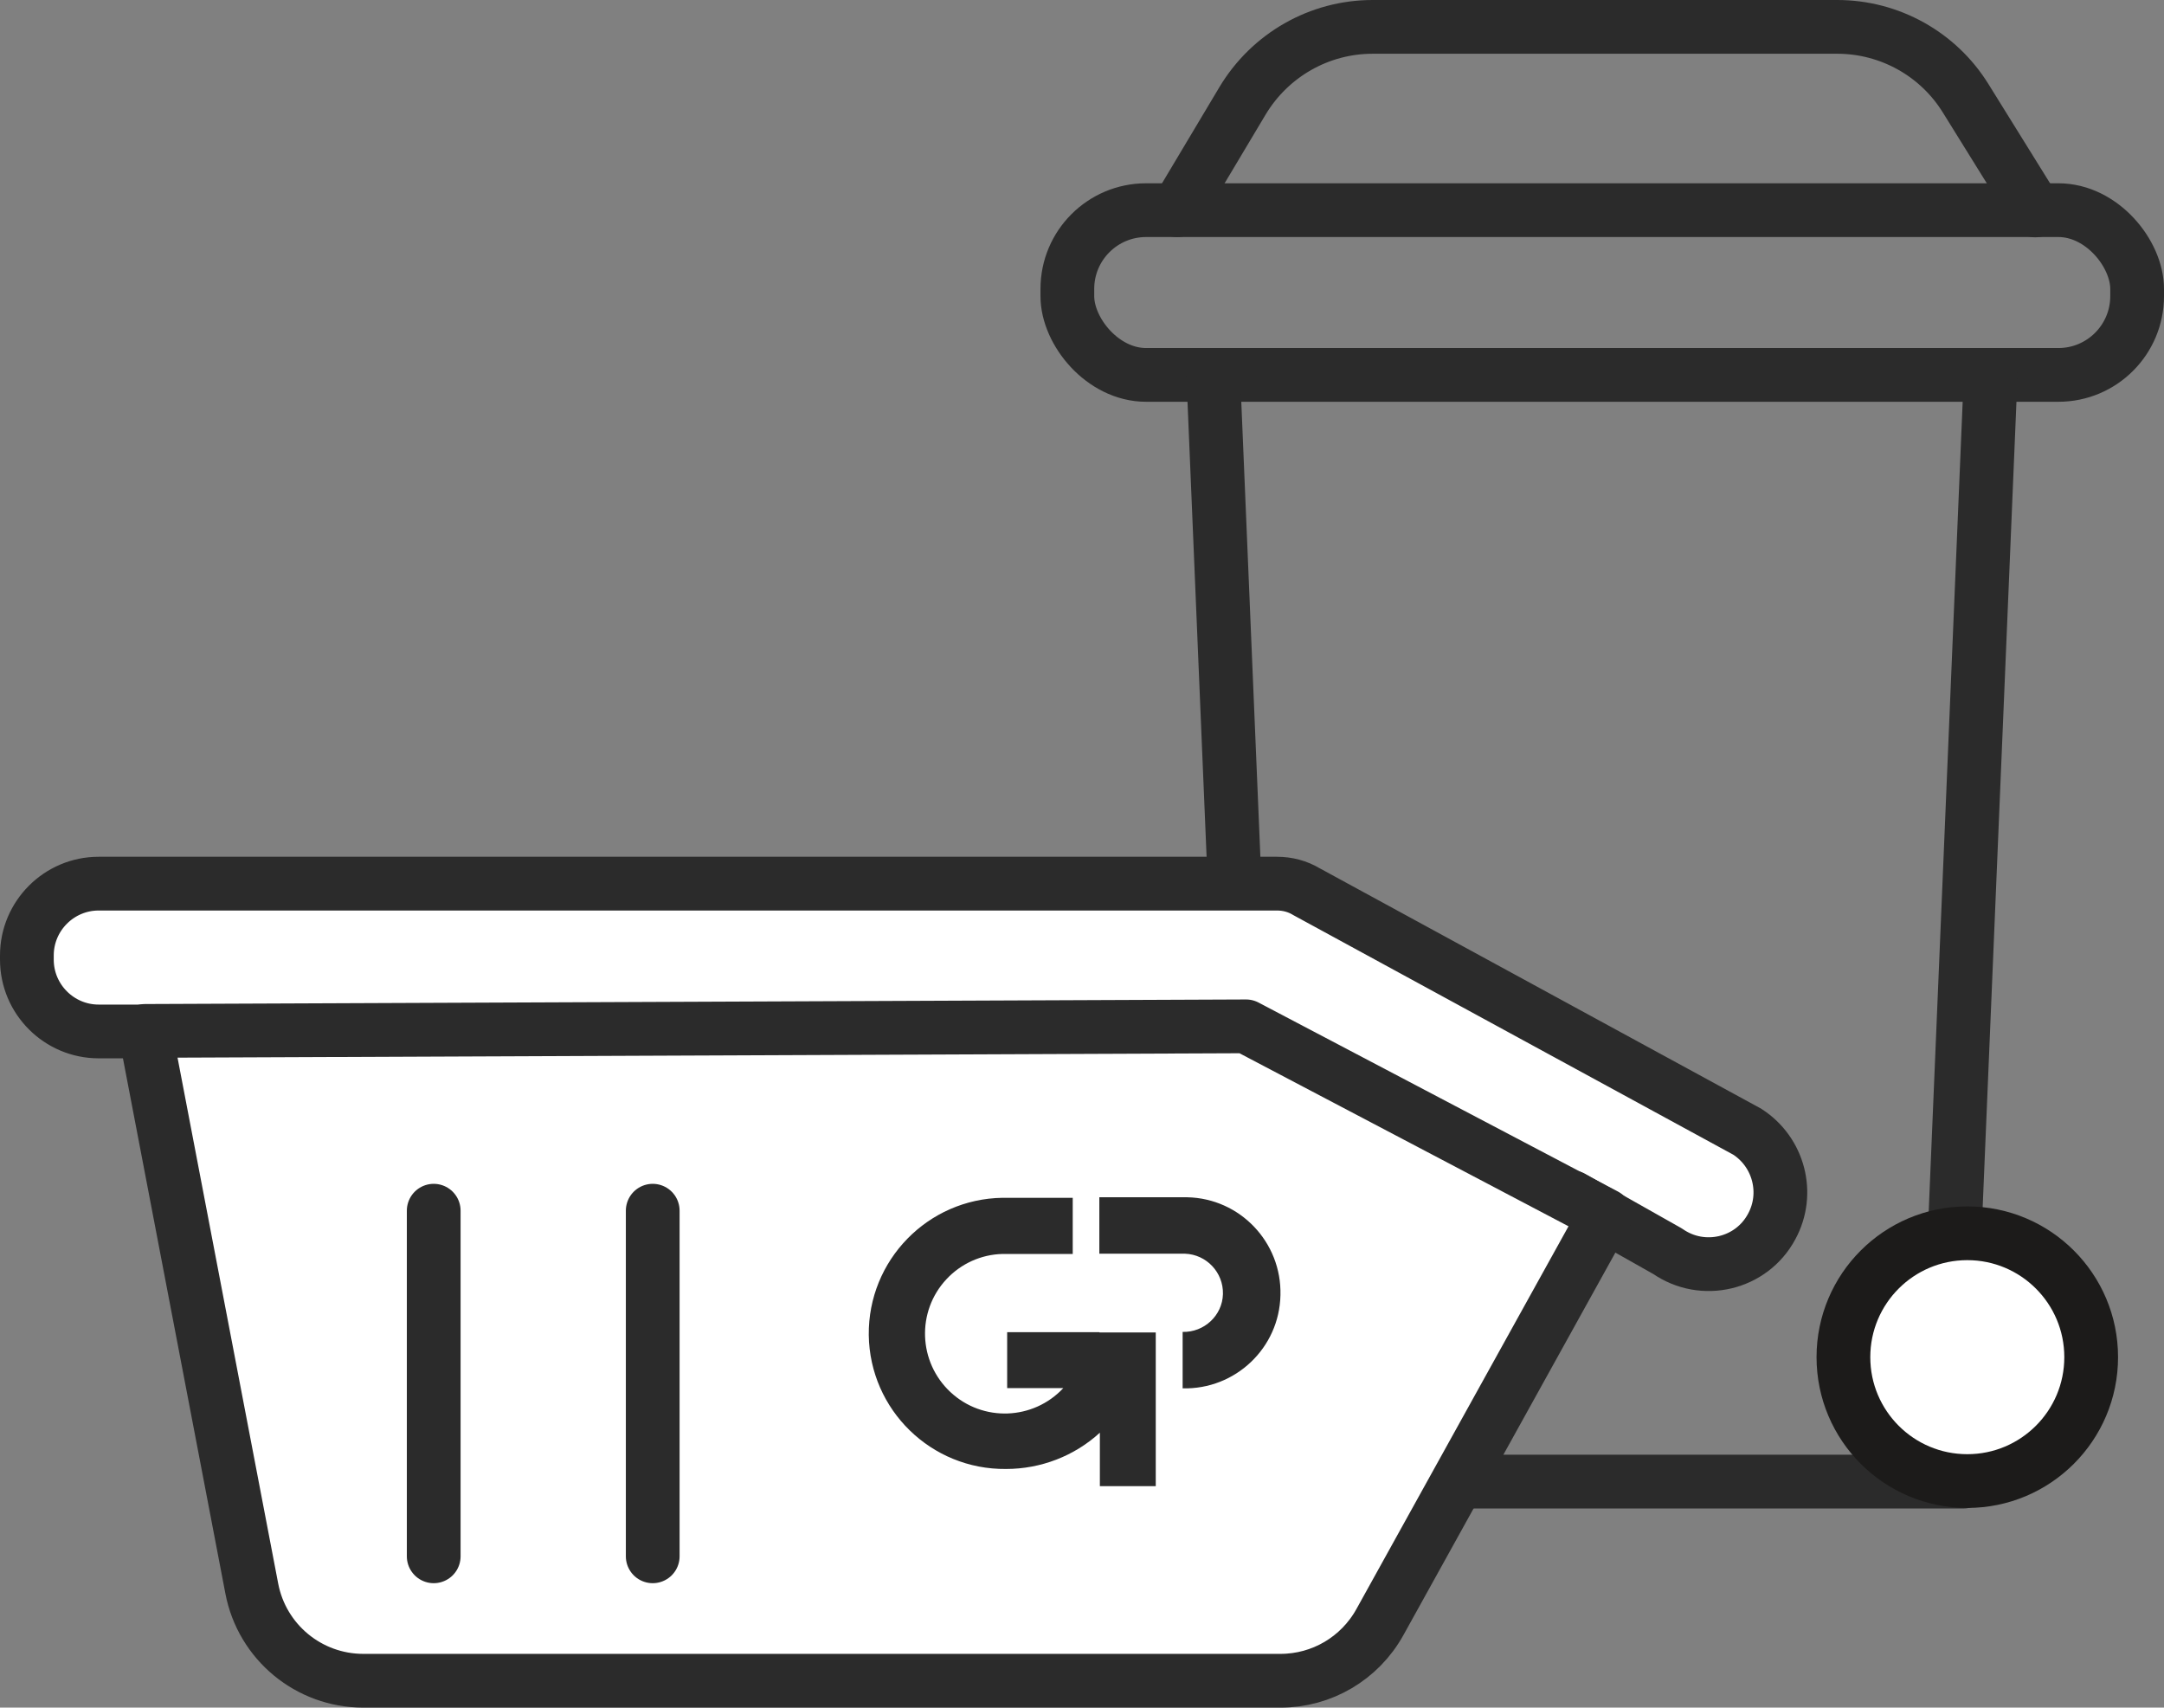
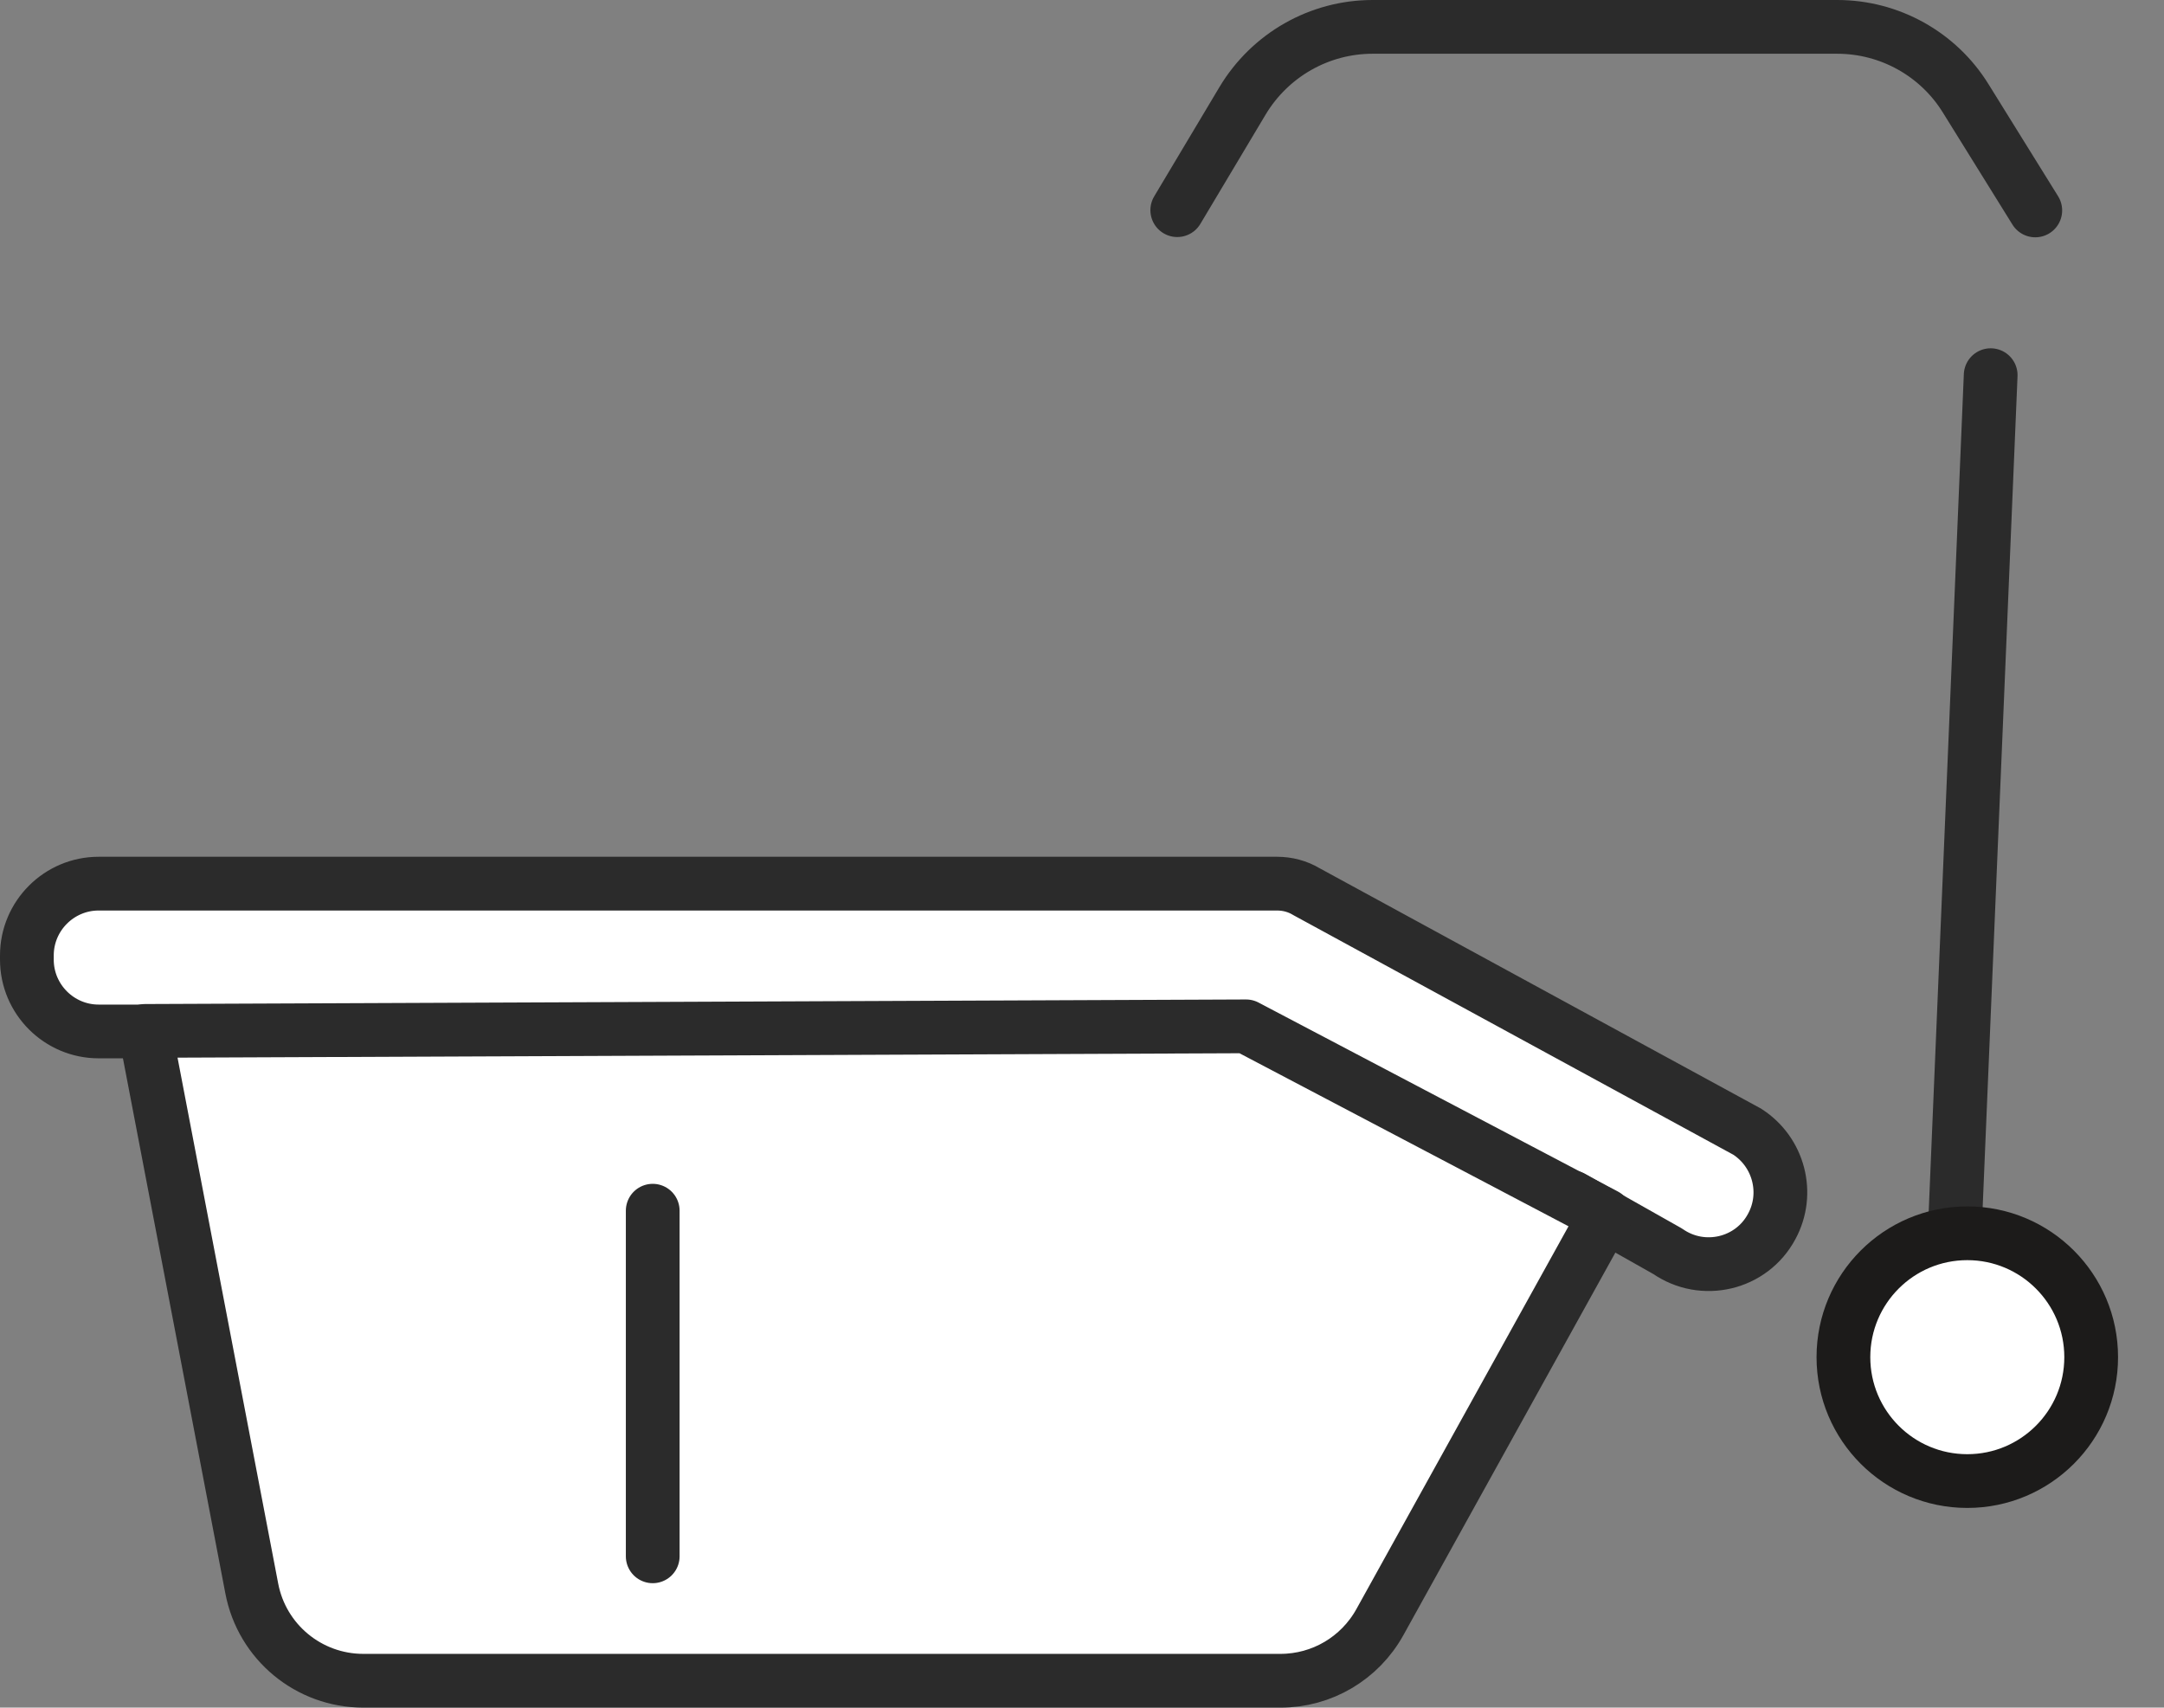
<svg xmlns="http://www.w3.org/2000/svg" id="Laag_1" viewBox="0 0 80.53 63.54">
  <rect x="0" y="0" width="80.53" height="63.54" fill="#808080" stroke="none" />
  <defs>
    <style>.cls-1,.cls-2{fill:#fff;}.cls-1,.cls-2,.cls-3{stroke-linecap:round;stroke-linejoin:round;stroke-width:2px;}.cls-1,.cls-3{stroke:#2b2b2b;}.cls-4{fill:#2b2b2b;stroke-width:0px;}.cls-2{stroke:#1c1b1a;}.cls-3{fill:none;}</style>
  </defs>
  <path class="cls-3" d="m43.81,7.82l2.43-4.07c1.02-1.7,2.85-2.75,4.84-2.75h17.29c1.95,0,3.76,1.01,4.78,2.66l2.59,4.17" />
-   <rect class="cls-3" x="39.72" y="7.82" width="39.81" height="6.13" rx="2.93" ry="2.93" />
-   <path class="cls-3" d="m73.07,55.13h-23.15c-1.7,0-3.1-1.34-3.17-3.04l-1.6-38.14" />
  <line class="cls-3" x1="74.08" y1="13.96" x2="72.48" y2="52.1" />
  <path class="cls-1" d="m58.5,44.55l3.56,2.01c1.31.91,3.12.48,3.87-.92h0c.67-1.23.27-2.77-.91-3.53l-16.4-8.93c-.33-.2-.71-.3-1.1-.3H3.67c-1.47,0-2.67,1.2-2.67,2.67v.16c0,1.47,1.2,2.67,2.67,2.67h6.55" />
  <path class="cls-1" d="m5.4,38.37l3.97,20.74c.38,1.99,2.12,3.43,4.15,3.43h34.13c1.54,0,2.95-.83,3.7-2.18l8.39-15.14-13.37-7.03-40.97.17Z" />
-   <line class="cls-3" x1="16.14" y1="45.05" x2="16.14" y2="57.91" />
  <line class="cls-3" x1="24.29" y1="45.05" x2="24.29" y2="57.91" />
-   <path id="Path_332" class="cls-4" d="m40.91,49.57h-3.43v2.08h2.09c-1.12,1.2-3,1.27-4.2.15-1.2-1.12-1.27-3-.15-4.2.54-.58,1.29-.92,2.08-.94h2.62v-2.09h-2.61c-2.78.04-5.01,2.32-4.98,5.11.04,2.78,2.32,5.01,5.11,4.98,1.29,0,2.54-.48,3.49-1.35v1.99h2.08v-5.72h-2.09s0,0,0,0Zm0-2.92h3.19c.8.03,1.43.7,1.41,1.5s-.7,1.43-1.5,1.41v2.1c1.96.05,3.6-1.5,3.64-3.47.05-1.96-1.5-3.6-3.47-3.64-.03,0-.05,0-.08,0h-3.19v2.1Z" />
  <circle class="cls-2" cx="73.21" cy="50.5" r="4.61" />
</svg>